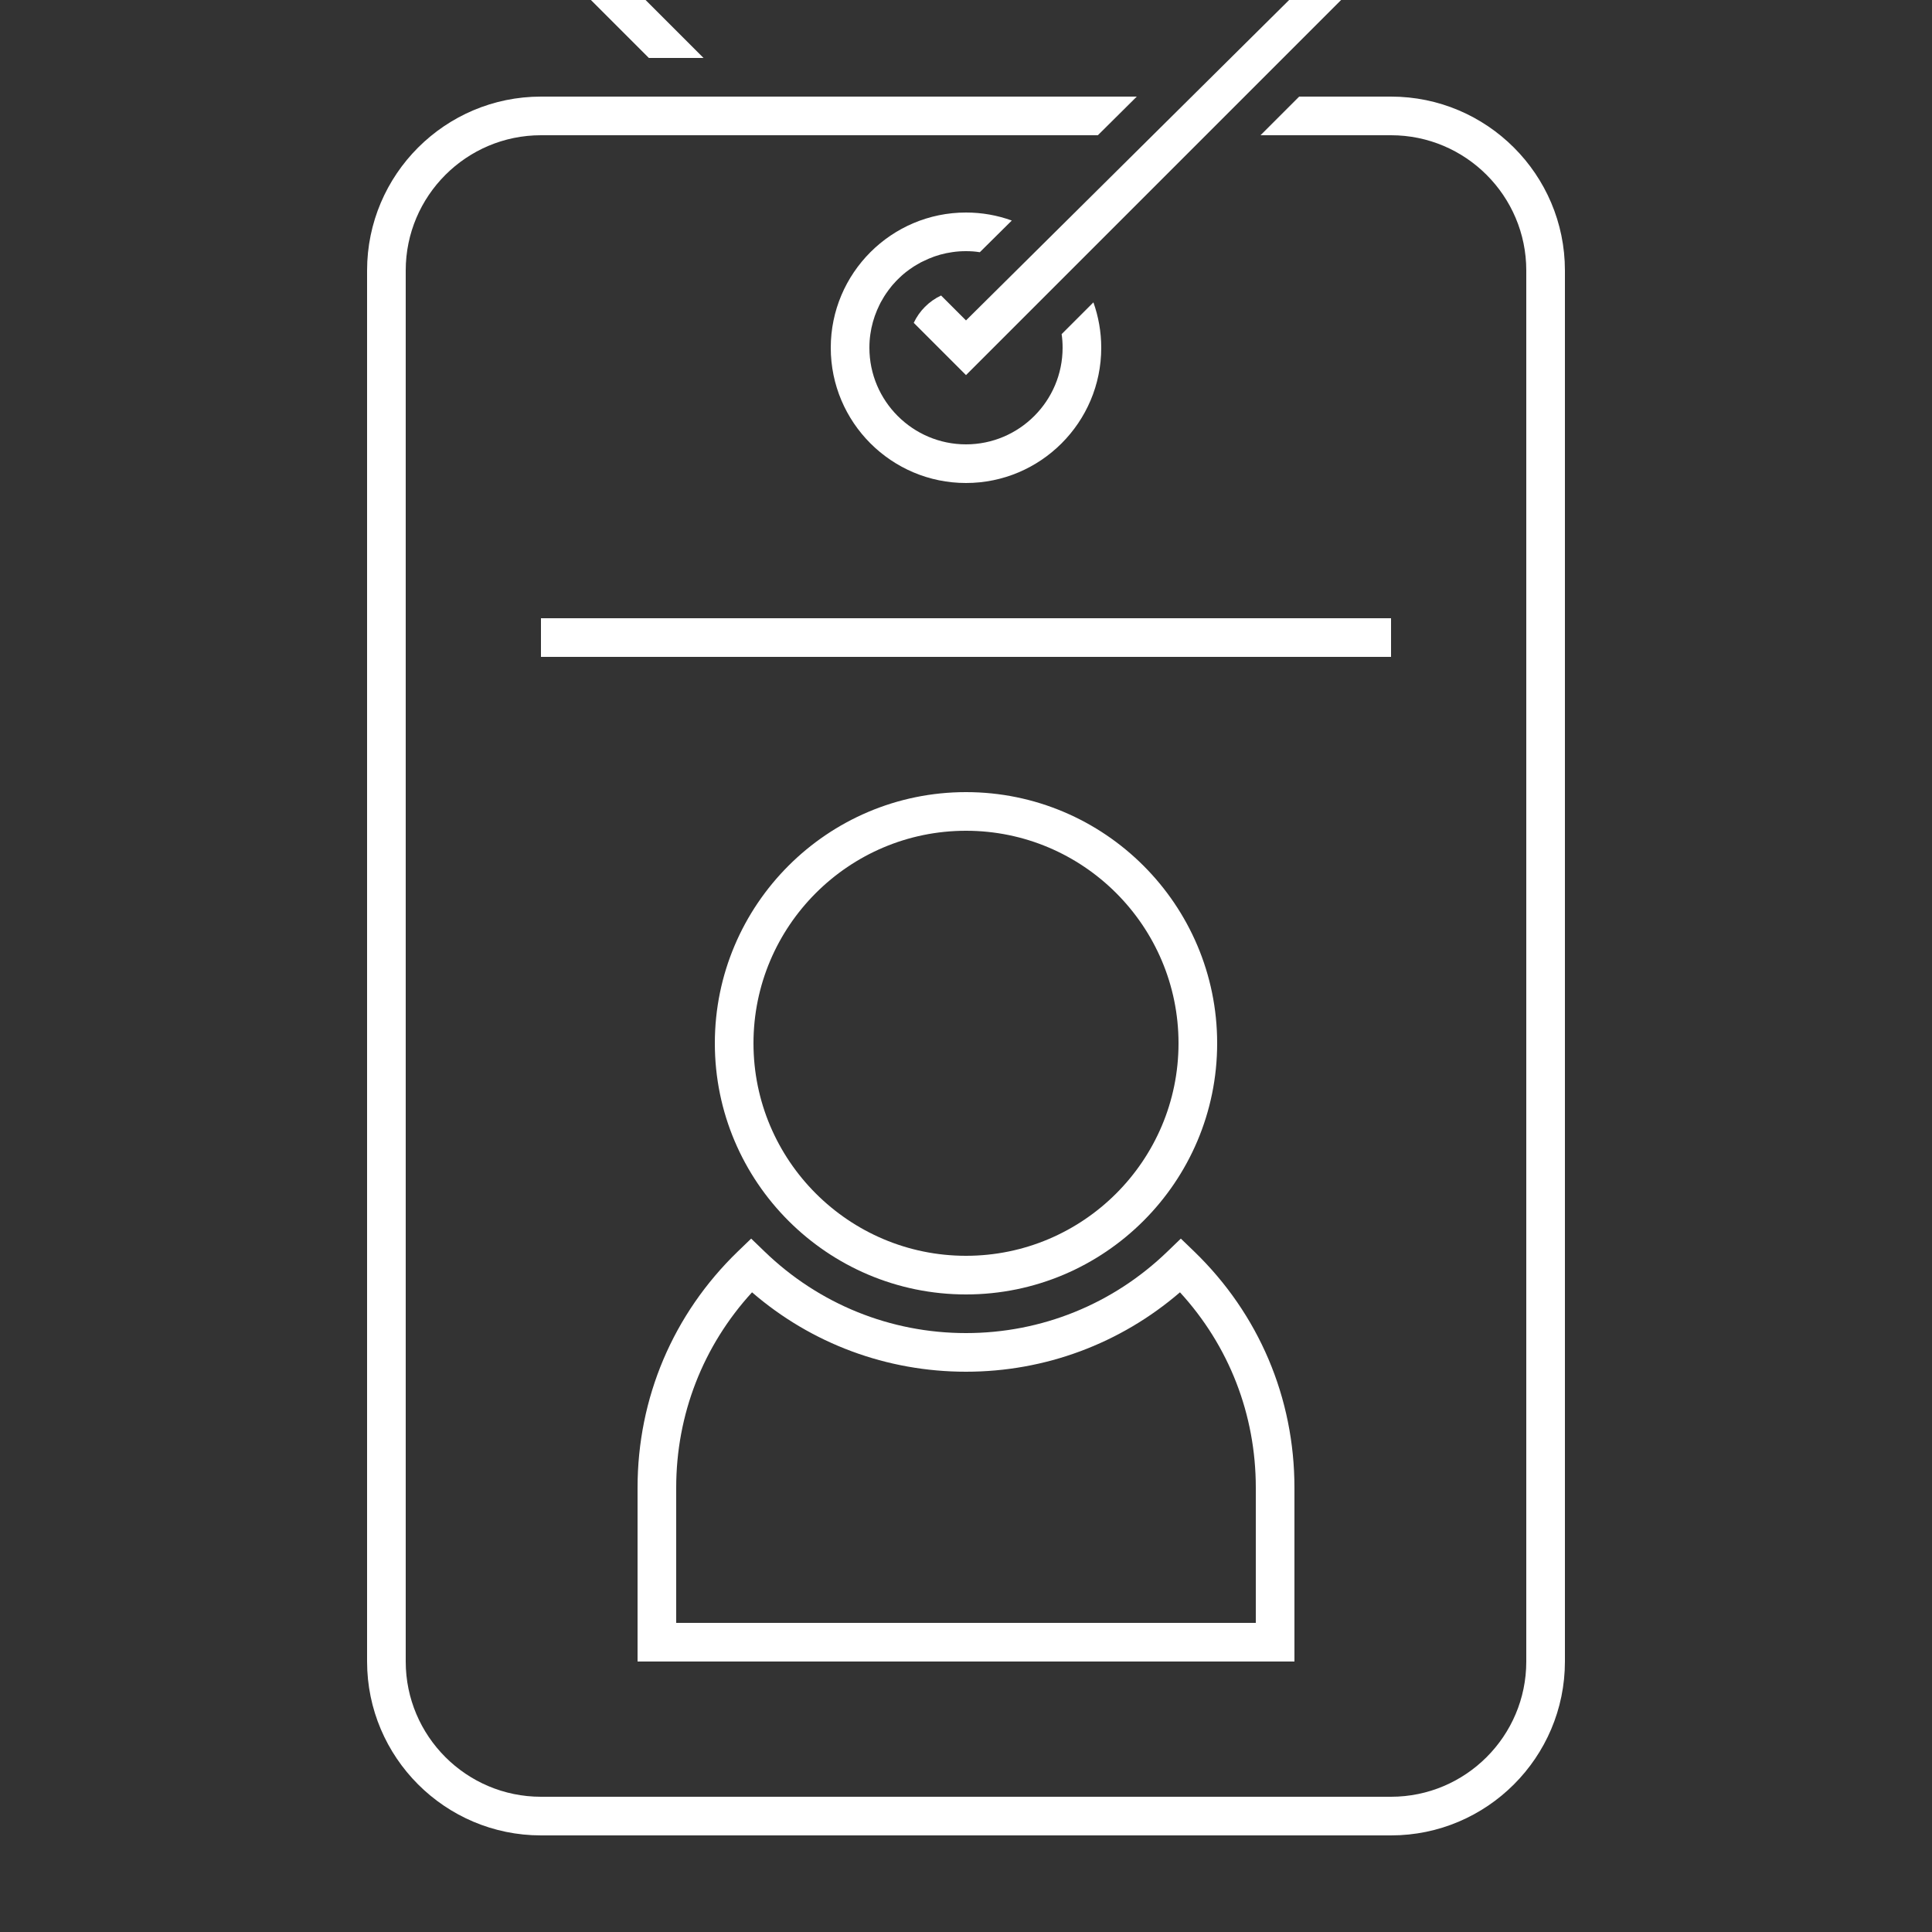
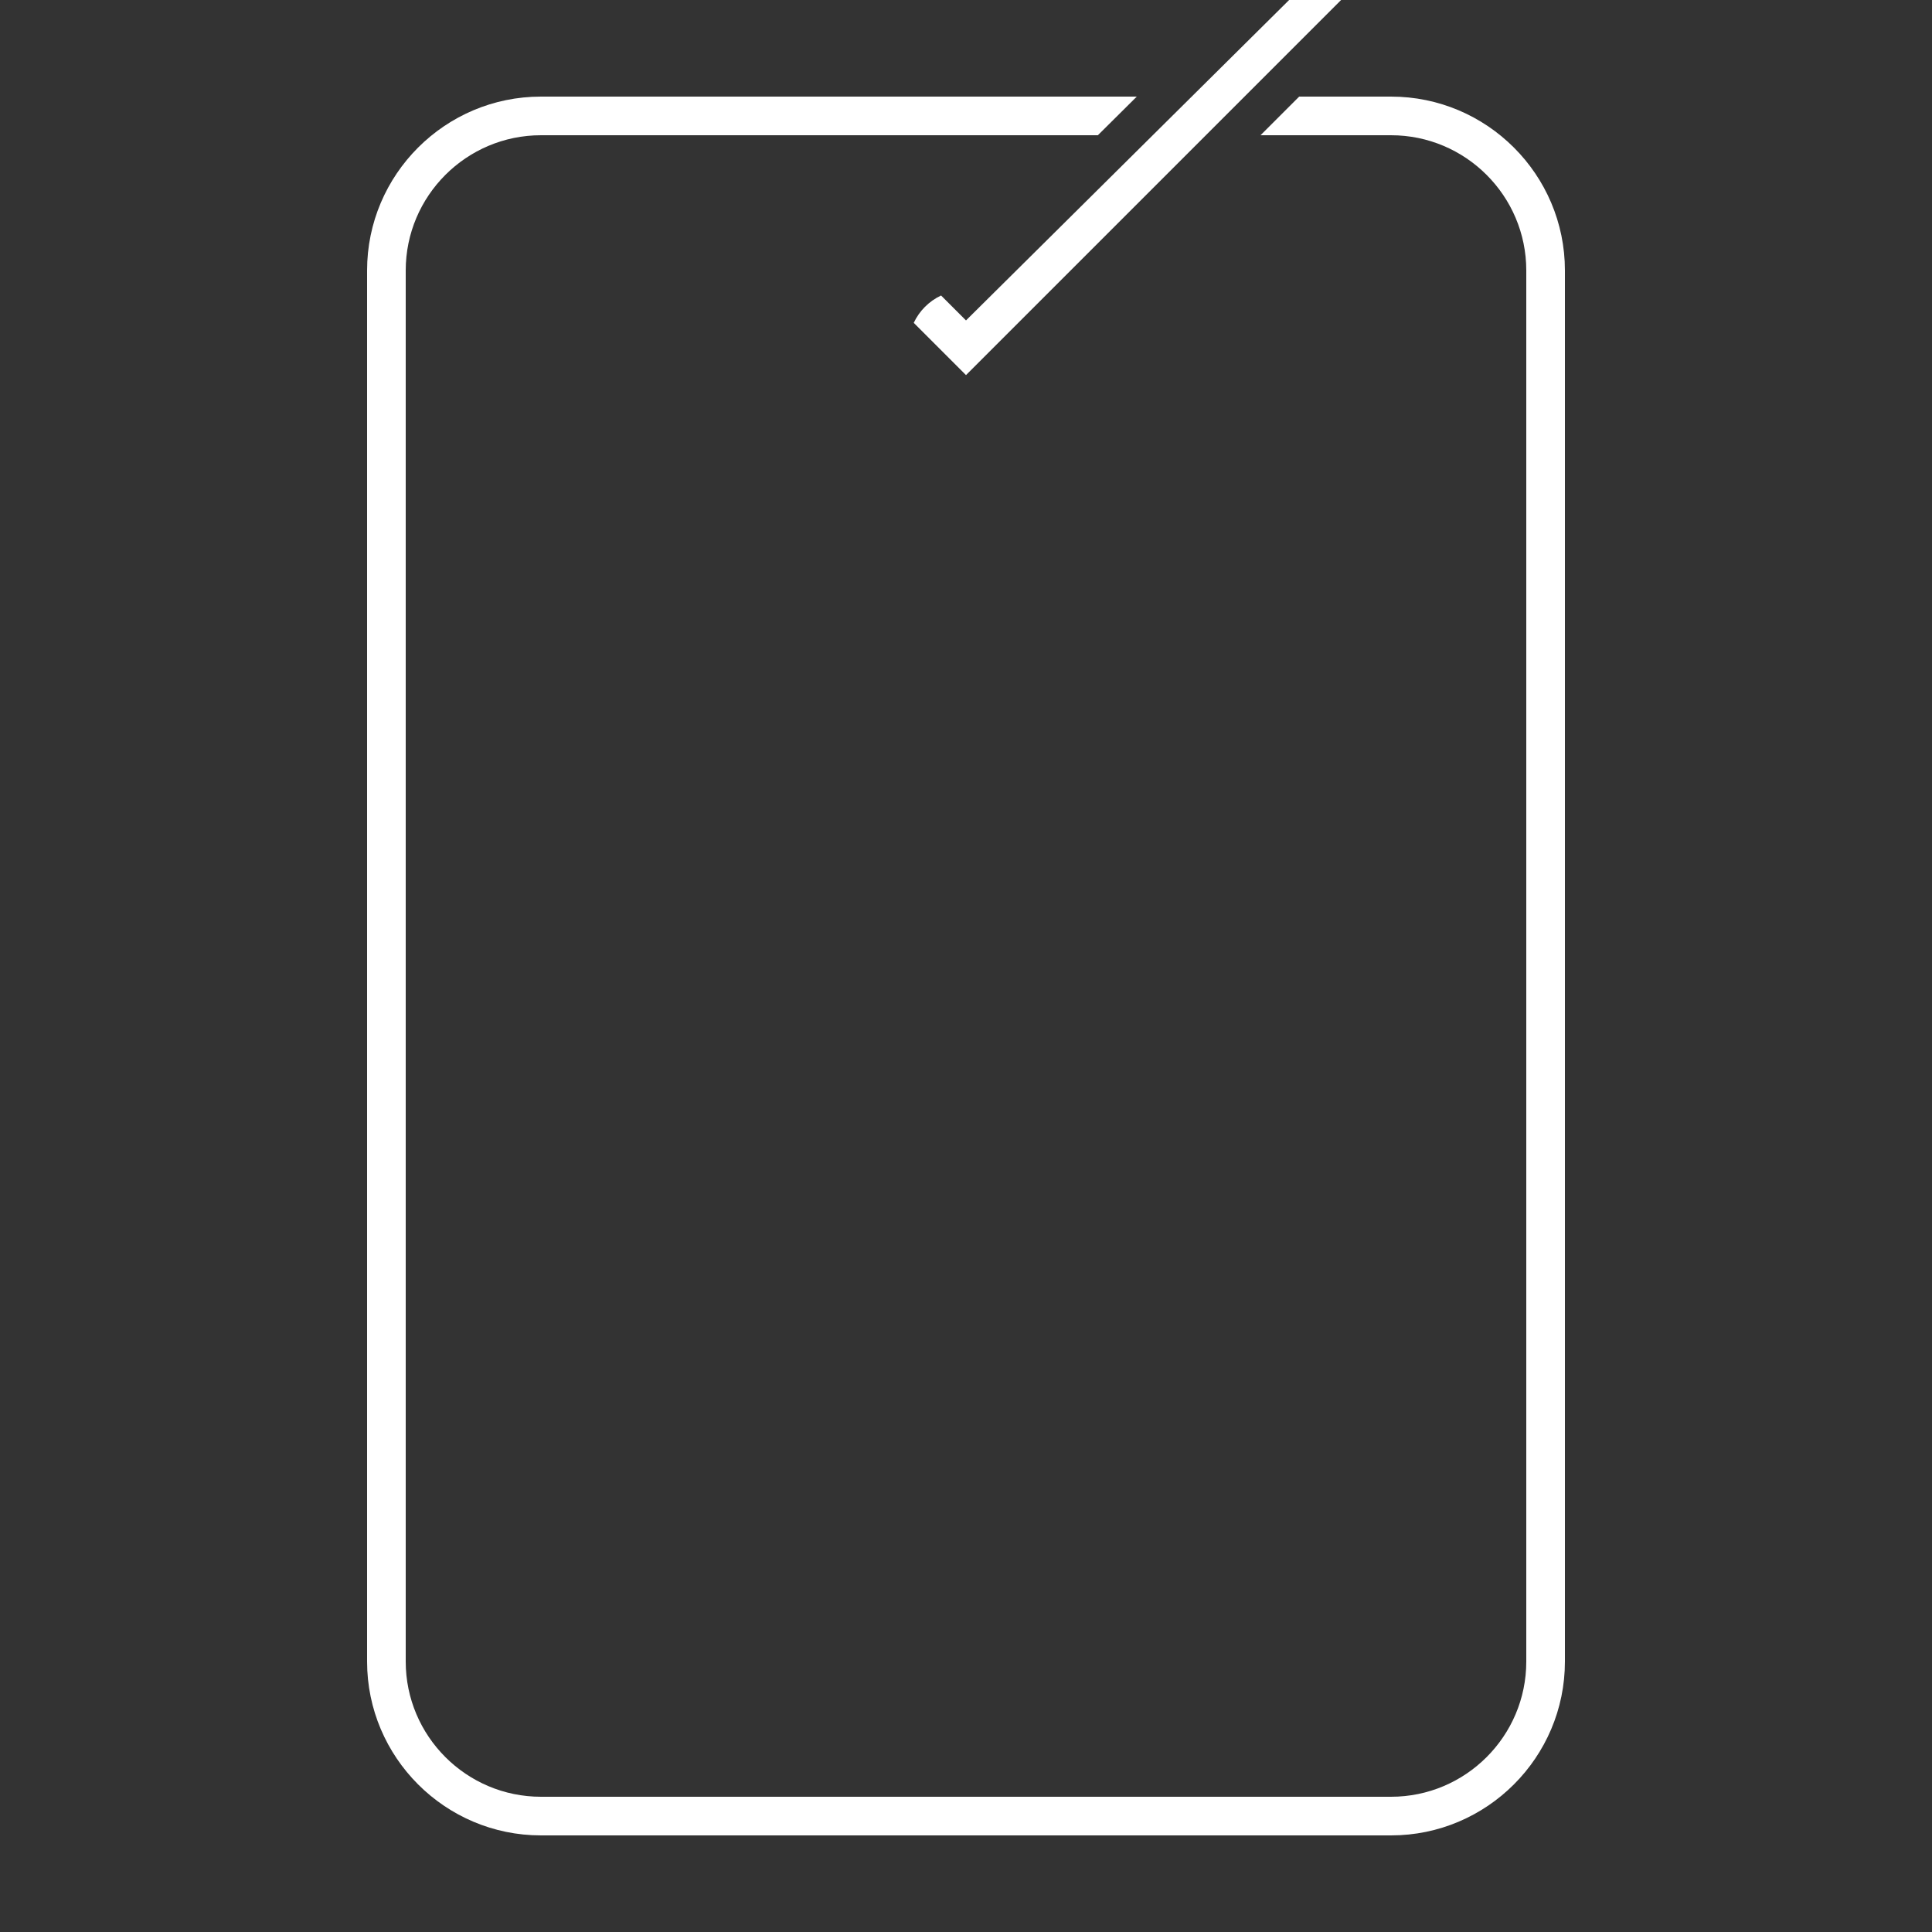
<svg xmlns="http://www.w3.org/2000/svg" id="vip-pass-icon" viewBox="0 0 200 200">
  <rect x="0" y="0" width="200" height="200" fill="#333333" stroke="none" />
  <defs>
    <style>.cls-1{fill:#fff;}</style>
  </defs>
-   <path class="cls-1" d="m114,36c0,7.72-6.28,14-14,14s-14-6.28-14-14,6.28-14,14-14c1.66,0,3.26.29,4.74.83l-3.31,3.28c-.47-.08-.94-.11-1.43-.11s-.95.03-1.41.1c-.86.12-1.68.35-2.45.68l-.41.19c-.27.11-.52.25-.77.4-.24.13-.47.28-.69.44-.09.06-.17.11-.25.18-.16.11-.31.23-.45.35-.13.11-.26.22-.38.34-.09.08-.18.17-.26.25-.12.12-.23.23-.33.35-.11.11-.21.23-.31.35-.11.13-.21.26-.31.4-.08.1-.15.2-.22.31-.02.02-.03.04-.05.07-.12.18-.24.36-.34.55-.14.23-.27.46-.38.71,0,.02-.01.03-.02.05l-.18.39c-.33.78-.57,1.61-.69,2.48-.07.46-.1.93-.1,1.41,0,5.51,4.49,10,10,10s10-4.49,10-10c0-.48-.03-.95-.1-1.41l3.29-3.29c.52,1.47.81,3.05.81,4.7Z" />
-   <rect class="cls-1" x="56" y="64" width="88" height="4" />
-   <path class="cls-1" d="m100,134c-14.34,0-26-11.66-26-26s11.66-26,26-26,26,11.66,26,26-11.66,26-26,26Zm0-48c-12.13,0-22,9.87-22,22s9.87,22,22,22,22-9.87,22-22-9.87-22-22-22Z" />
-   <path class="cls-1" d="m134,172h-68v-18c0-9.29,3.68-17.97,10.37-24.44l1.39-1.34,1.39,1.34c5.63,5.44,13.03,8.44,20.85,8.44s15.22-3,20.85-8.44l1.39-1.34,1.39,1.34c6.69,6.47,10.37,15.15,10.37,24.44v18Zm-64-4h60v-14c0-7.57-2.77-14.68-7.85-20.22-6.17,5.31-13.96,8.22-22.15,8.22s-15.99-2.9-22.15-8.22c-5.07,5.54-7.85,12.65-7.85,20.22v14Z" />
-   <polygon class="cls-1" points="72.83 6 66.83 0 61.17 0 67.17 6 72.83 6" />
  <path class="cls-1" d="m138.83,0l-38.83,38.83-5.41-5.41c.58-1.24,1.59-2.25,2.83-2.83l2.58,2.58L133.45,0h5.38Z" />
  <path class="cls-1" d="m144,10h-9.51l-4,4h13.51c7.72,0,14,6.28,14,14v144c0,7.72-6.28,14-14,14H56c-7.72,0-14-6.28-14-14V28c0-7.72,6.28-14,14-14h57.65l4.03-4h-61.68c-9.92,0-18,8.07-18,18v144c0,9.92,8.08,18,18,18h88c9.92,0,18-8.08,18-18V28c0-9.93-8.08-18-18-18Z" />
</svg>